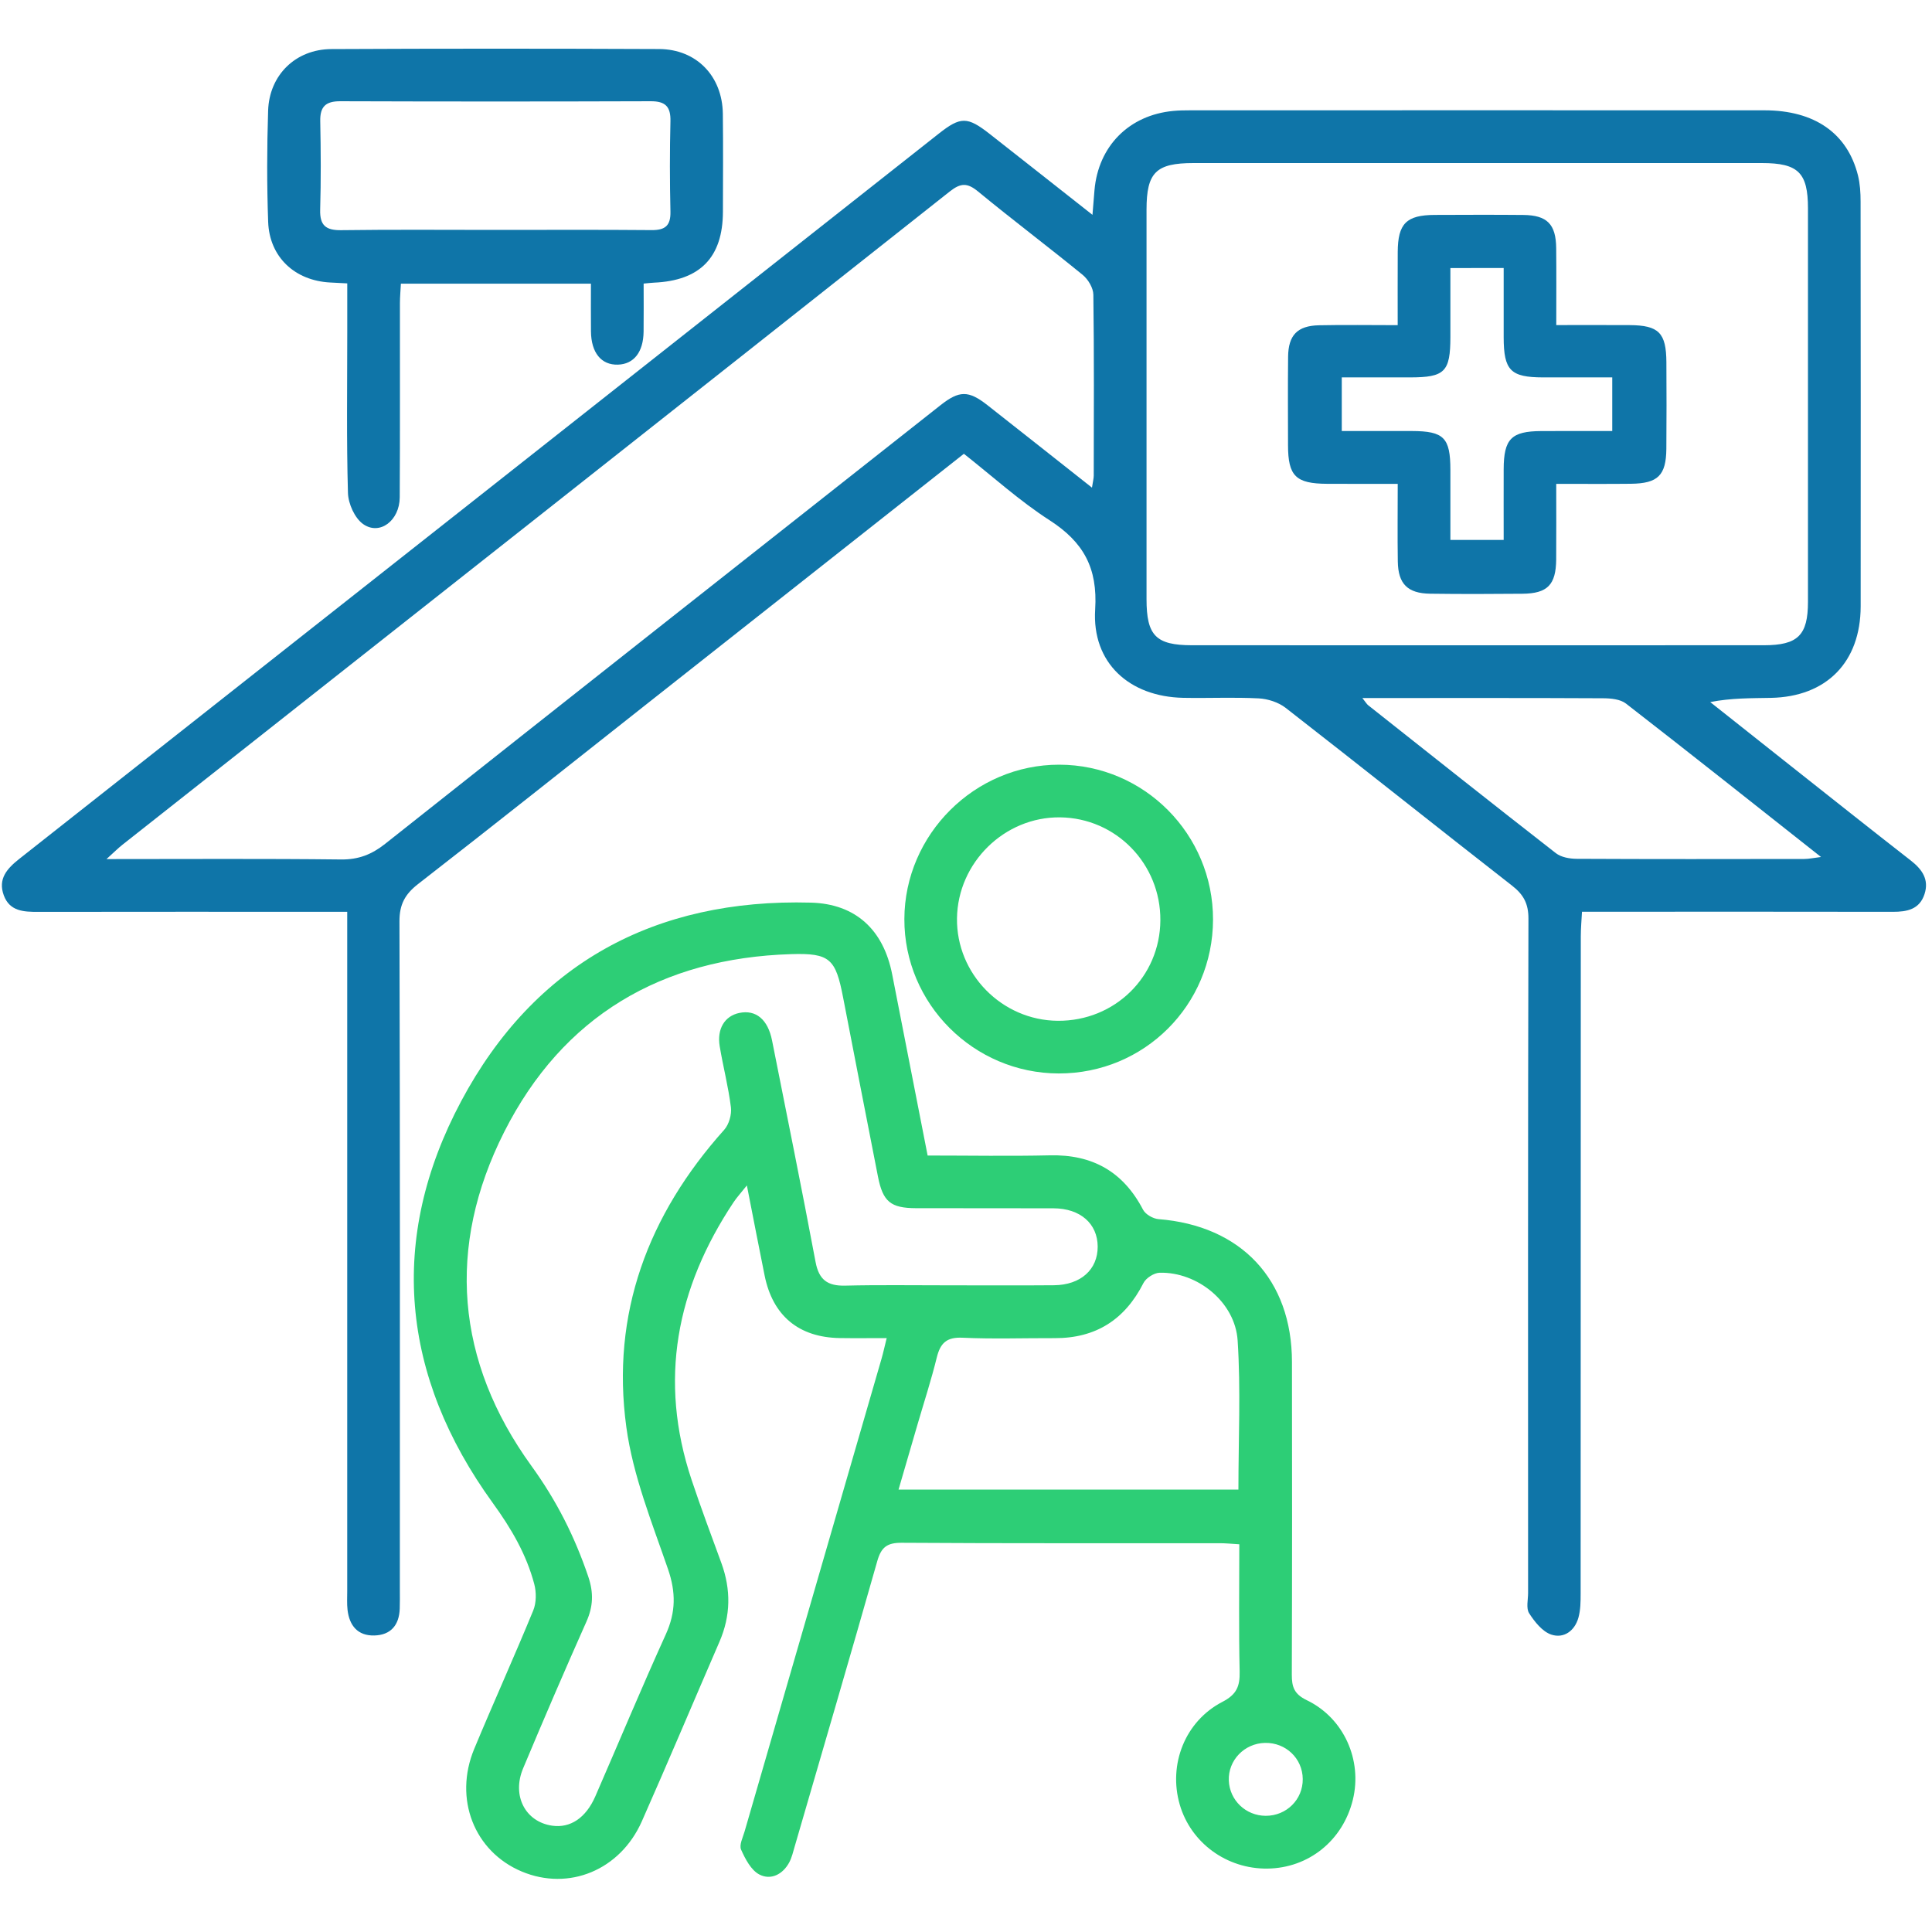
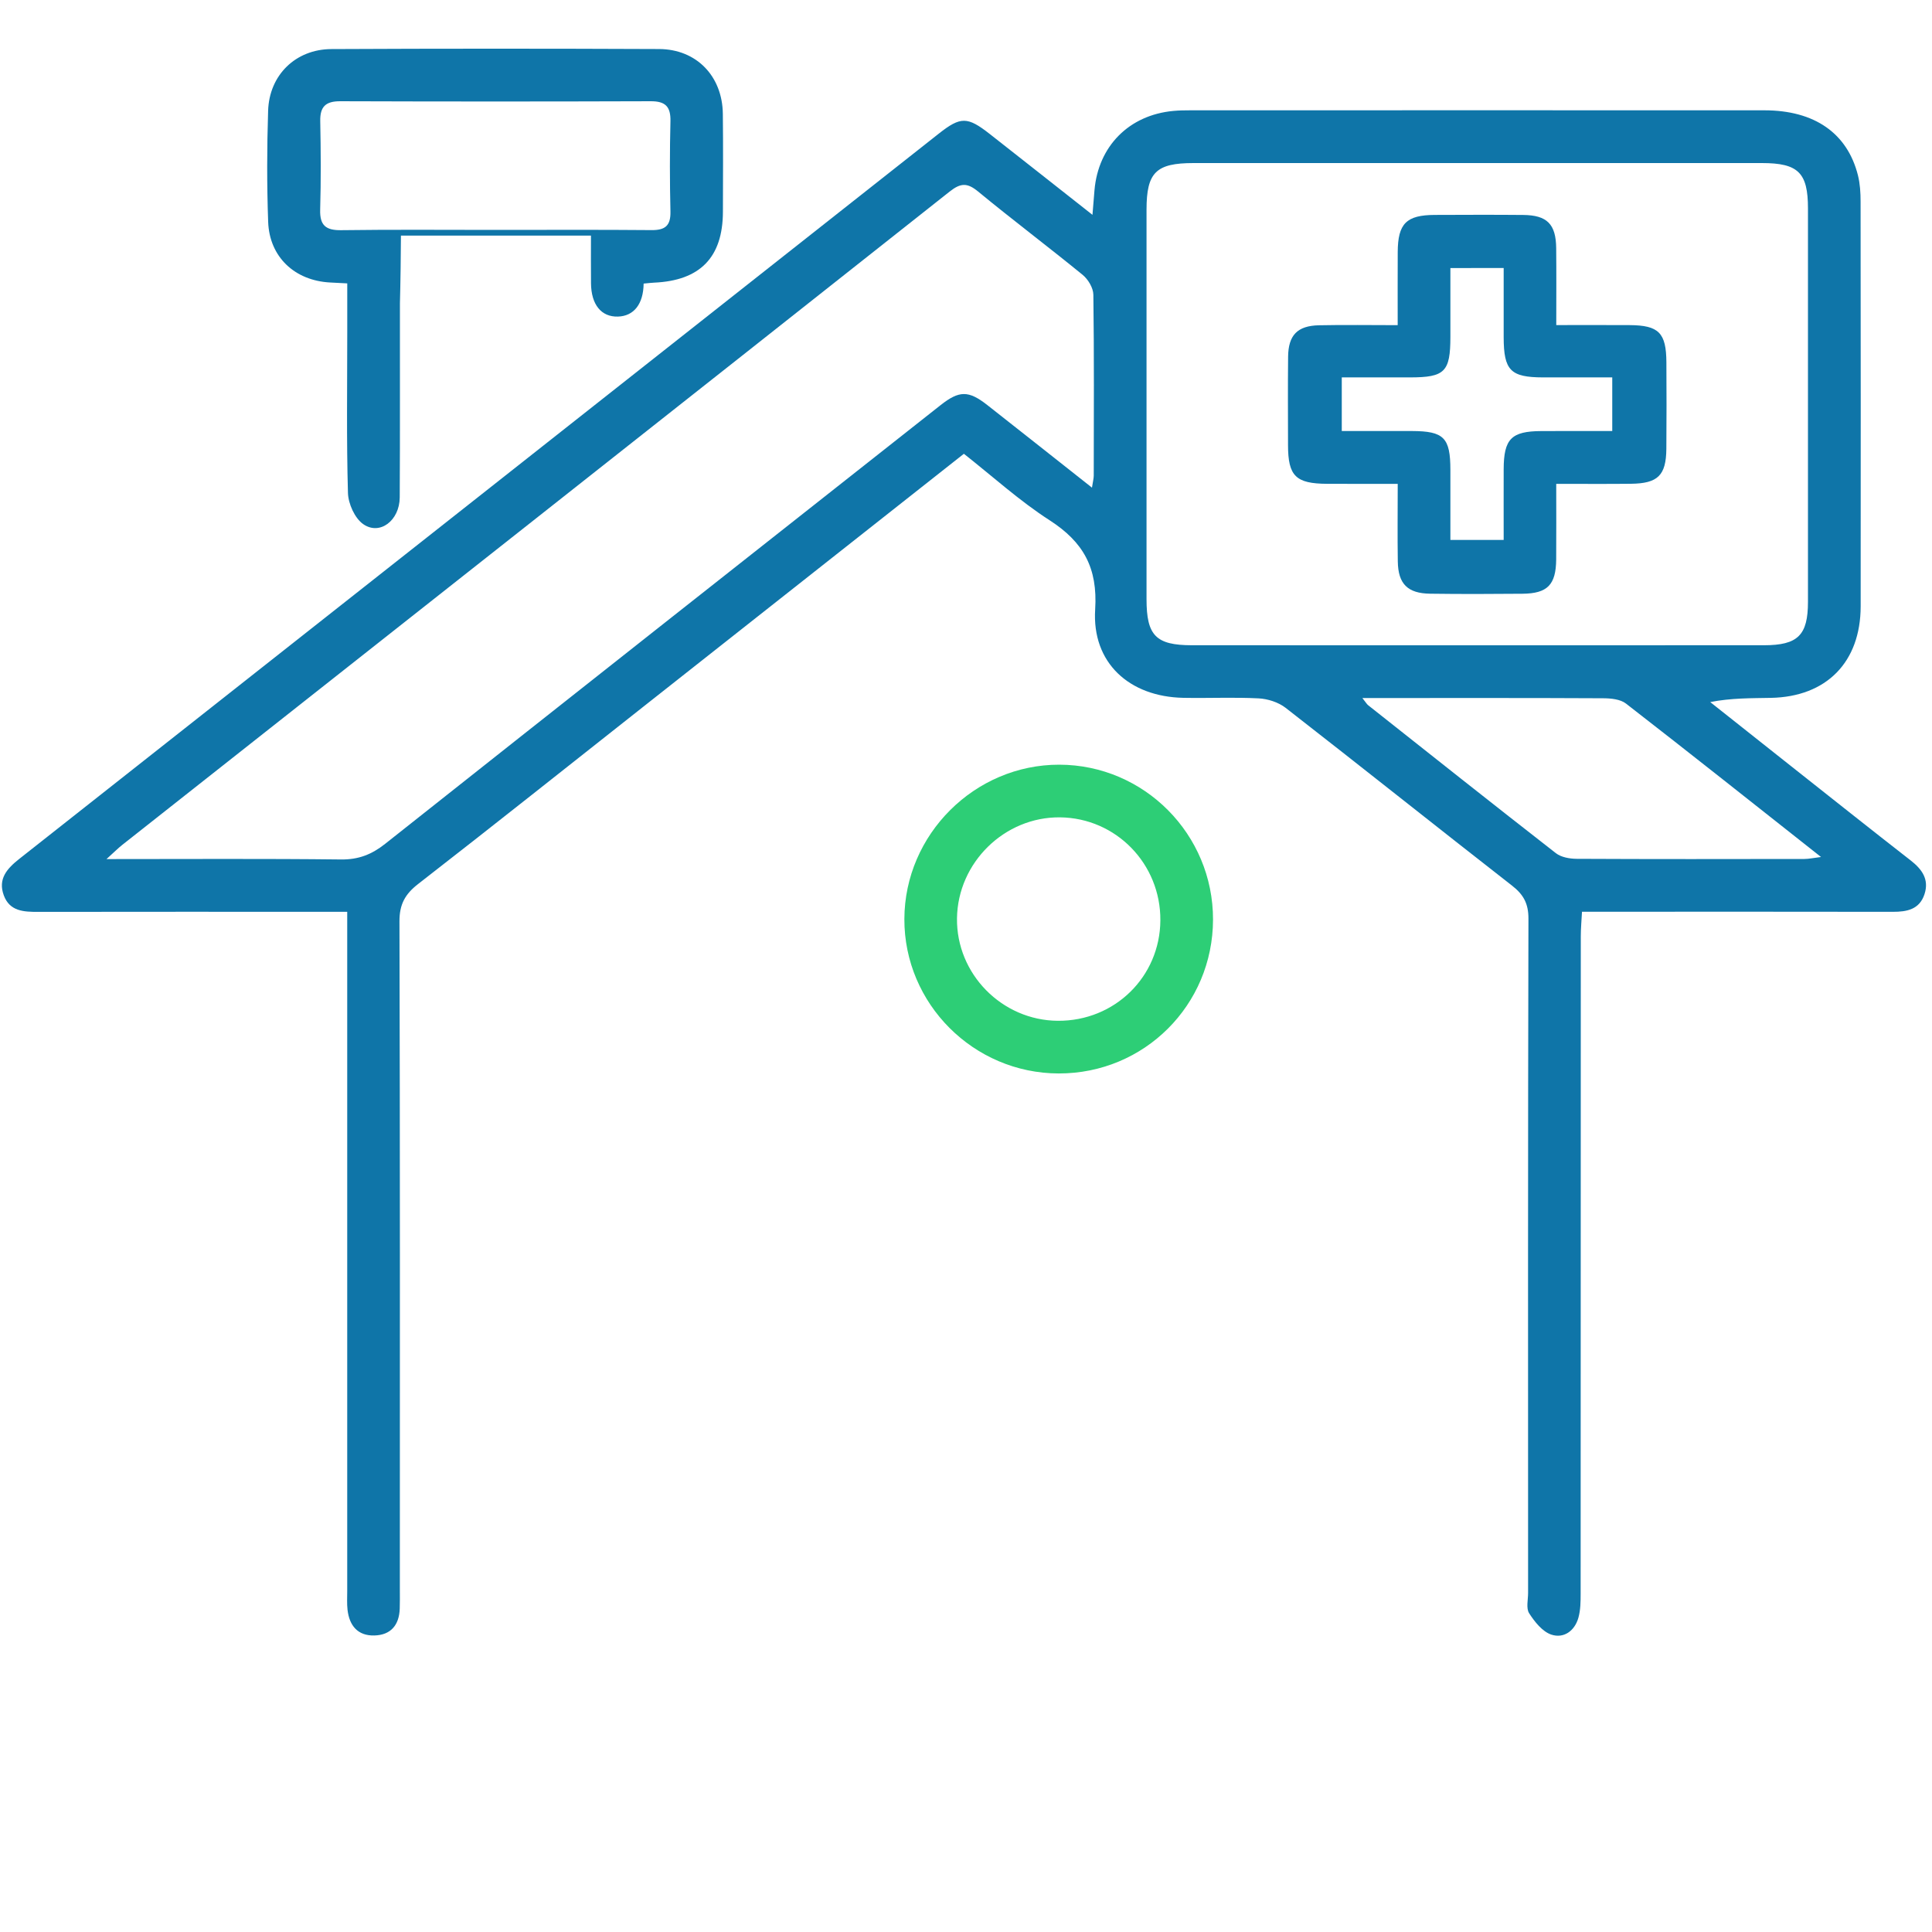
<svg xmlns="http://www.w3.org/2000/svg" version="1.1" id="Layer_1" x="0px" y="0px" viewBox="0 0 50 50" enable-background="new 0 0 50 50" xml:space="preserve">
  <g>
    <path fill="#0F75A8" d="M24.945,11.744c-2.797,2.207-5.55,4.379-8.304,6.552c-1.938,1.529-3.869,3.067-5.819,4.581   c-0.339,0.263-0.485,0.527-0.484,0.967c0.016,5.768,0.011,11.536,0.01,17.303c0,0.162,0.003,0.325-0.003,0.487   c-0.015,0.423-0.231,0.681-0.657,0.692c-0.43,0.011-0.647-0.256-0.694-0.664c-0.018-0.161-0.008-0.325-0.008-0.487   c0-5.622,0-11.243,0-16.865c0-0.21,0-0.42,0-0.713c-0.219,0-0.405,0-0.591,0c-2.469,0-4.938-0.002-7.407,0.002   c-0.374,0.001-0.737-0.013-0.89-0.428c-0.157-0.427,0.085-0.694,0.403-0.945C8.434,15.974,16.364,9.715,24.295,3.459   c0.567-0.447,0.742-0.444,1.319,0.008c0.866,0.679,1.729,1.361,2.659,2.093c0.022-0.265,0.036-0.45,0.052-0.636   c0.098-1.142,0.895-1.946,2.039-2.053c0.145-0.014,0.292-0.016,0.438-0.016c4.955-0.001,9.909-0.002,14.864,0   c1.294,0.001,2.144,0.592,2.418,1.684c0.054,0.217,0.068,0.449,0.068,0.674c0.004,3.493,0.005,6.986,0.002,10.479   c-0.002,1.445-0.885,2.342-2.325,2.369c-0.513,0.01-1.026,0.002-1.568,0.109c0.696,0.551,1.391,1.103,2.087,1.654   c1.032,0.816,2.061,1.635,3.099,2.443c0.295,0.23,0.484,0.491,0.359,0.874c-0.129,0.395-0.452,0.458-0.82,0.457   c-2.469-0.005-4.938-0.002-7.407-0.002c-0.193,0-0.386,0-0.637,0c-0.012,0.23-0.031,0.432-0.031,0.634   c-0.002,5.67-0.001,11.341-0.004,17.011c0,0.209-0.002,0.427-0.058,0.626c-0.097,0.344-0.381,0.544-0.703,0.436   c-0.23-0.078-0.43-0.331-0.572-0.552c-0.082-0.129-0.027-0.348-0.027-0.527c-0.001-5.817-0.005-11.633,0.009-17.45   c0.001-0.386-0.126-0.621-0.421-0.851c-1.959-1.528-3.902-3.078-5.863-4.604c-0.187-0.145-0.461-0.233-0.7-0.245   c-0.648-0.033-1.299-0.001-1.949-0.014c-1.396-0.028-2.367-0.905-2.28-2.287c0.068-1.08-0.306-1.744-1.177-2.307   C26.393,12.969,25.703,12.341,24.945,11.744z M38.201,16.7c2.484,0,4.968,0.001,7.452-0.001c0.877-0.001,1.137-0.26,1.137-1.125   c0.001-3.394,0.001-6.787,0-10.181c0-0.924-0.252-1.173-1.192-1.173c-4.903-0.001-9.806-0.001-14.708,0   c-0.973,0-1.217,0.241-1.218,1.204c-0.001,3.361-0.001,6.722,0,10.083c0,0.944,0.244,1.191,1.175,1.192   C33.298,16.701,35.749,16.7,38.201,16.7z M28.26,12.62c0.025-0.164,0.046-0.239,0.046-0.314c0.002-1.56,0.011-3.119-0.01-4.679   c-0.002-0.175-0.135-0.397-0.276-0.513c-0.893-0.729-1.815-1.423-2.705-2.156c-0.279-0.23-0.45-0.228-0.737-0.001   C17.447,10.6,10.305,16.23,3.166,21.864c-0.115,0.091-0.219,0.197-0.41,0.369c2.108,0,4.088-0.013,6.068,0.01   c0.453,0.005,0.793-0.127,1.143-0.404c4.786-3.792,9.581-7.572,14.375-11.354c0.482-0.38,0.722-0.384,1.207-0.004   C26.429,11.172,27.306,11.867,28.26,12.62z M35.258,18.065c0.091,0.115,0.115,0.159,0.151,0.187   c1.616,1.279,3.231,2.562,4.857,3.828c0.136,0.106,0.356,0.145,0.538,0.146c1.965,0.01,3.929,0.007,5.894,0.004   c0.116,0,0.232-0.027,0.43-0.051c-1.729-1.365-3.381-2.678-5.047-3.97c-0.146-0.114-0.392-0.137-0.592-0.138   c-1.9-0.01-3.799-0.006-5.699-0.006C35.635,18.065,35.48,18.065,35.258,18.065z" />
-     <path fill="#2DCE76" d="M24.007,29.905c1.087,0,2.125,0.019,3.162-0.005c1.104-0.026,1.901,0.423,2.413,1.407   c0.063,0.121,0.257,0.232,0.399,0.244c2.137,0.168,3.452,1.561,3.455,3.695c0.004,2.697,0.005,5.394-0.004,8.092   c-0.001,0.32,0.06,0.505,0.388,0.663c0.964,0.465,1.441,1.555,1.192,2.575c-0.258,1.056-1.145,1.771-2.213,1.783   c-1.053,0.012-1.981-0.667-2.268-1.658c-0.299-1.036,0.135-2.155,1.106-2.658c0.368-0.19,0.453-0.403,0.445-0.782   c-0.025-1.085-0.009-2.171-0.009-3.295c-0.192-0.011-0.348-0.028-0.504-0.028c-2.745-0.002-5.491,0.007-8.236-0.011   c-0.378-0.002-0.528,0.118-0.629,0.473c-0.7,2.465-1.422,4.924-2.137,7.385c-0.041,0.14-0.074,0.286-0.141,0.413   c-0.169,0.315-0.479,0.467-0.774,0.314c-0.215-0.112-0.365-0.402-0.473-0.644c-0.053-0.119,0.045-0.312,0.09-0.467   c1.181-4.082,2.365-8.163,3.547-12.245c0.043-0.15,0.076-0.303,0.131-0.526c-0.448,0-0.832,0.005-1.217-0.001   c-1.06-0.018-1.732-0.578-1.942-1.619c-0.15-0.741-0.293-1.484-0.459-2.331c-0.156,0.196-0.261,0.31-0.345,0.436   c-1.481,2.225-1.946,4.606-1.086,7.183c0.241,0.723,0.509,1.437,0.771,2.153c0.251,0.688,0.243,1.364-0.05,2.039   c-0.671,1.548-1.325,3.103-2.008,4.645c-0.562,1.268-1.892,1.81-3.108,1.3c-1.229-0.516-1.768-1.881-1.23-3.175   c0.498-1.198,1.034-2.38,1.527-3.581c0.082-0.2,0.083-0.472,0.026-0.685c-0.205-0.771-0.594-1.435-1.071-2.094   c-2.38-3.285-2.724-6.834-0.819-10.404c1.894-3.549,5.004-5.246,9.048-5.136c1.158,0.031,1.879,0.701,2.105,1.855   C23.39,26.758,23.692,28.302,24.007,29.905z M24.547,33.264c0.91,0,1.82,0.006,2.729-0.002c0.692-0.006,1.135-0.407,1.132-1.001   c-0.003-0.593-0.45-0.987-1.14-0.99c-1.186-0.005-2.372,0.001-3.558-0.003c-0.663-0.002-0.861-0.169-0.989-0.82   c-0.302-1.545-0.604-3.089-0.902-4.635c-0.192-0.996-0.338-1.152-1.347-1.12c-3.354,0.104-5.909,1.606-7.423,4.601   c-1.504,2.975-1.254,5.938,0.703,8.642c0.653,0.902,1.122,1.833,1.472,2.866c0.141,0.417,0.129,0.769-0.047,1.165   c-0.561,1.259-1.106,2.526-1.639,3.798c-0.298,0.71,0.06,1.386,0.755,1.484c0.467,0.066,0.87-0.201,1.114-0.76   c0.609-1.398,1.195-2.806,1.825-4.194c0.259-0.571,0.262-1.086,0.057-1.683c-0.416-1.208-0.908-2.423-1.079-3.675   c-0.403-2.939,0.562-5.498,2.532-7.698c0.124-0.139,0.197-0.395,0.174-0.581c-0.065-0.53-0.202-1.051-0.29-1.579   c-0.076-0.454,0.131-0.786,0.506-0.864c0.431-0.09,0.741,0.168,0.849,0.714c0.379,1.91,0.767,3.818,1.126,5.732   c0.087,0.462,0.311,0.621,0.762,0.611C22.759,33.25,23.653,33.265,24.547,33.264z M32.05,38.55c0-1.305,0.063-2.586-0.02-3.858   c-0.065-0.995-1.04-1.777-2.017-1.754c-0.145,0.003-0.354,0.136-0.42,0.266c-0.481,0.949-1.234,1.431-2.299,1.427   c-0.795-0.003-1.592,0.026-2.385-0.011c-0.411-0.019-0.573,0.139-0.665,0.511c-0.143,0.582-0.329,1.153-0.497,1.728   c-0.162,0.554-0.323,1.109-0.493,1.692C26.224,38.55,29.122,38.55,32.05,38.55z M32.738,45.106   c-0.534,0.011-0.958,0.452-0.936,0.976c0.021,0.51,0.439,0.909,0.955,0.911c0.538,0.001,0.964-0.423,0.958-0.953   C33.71,45.509,33.277,45.095,32.738,45.106z" />
-     <path fill="#0F75A8" d="M8.987,7.334c-0.19-0.01-0.316-0.016-0.443-0.023C7.628,7.263,6.973,6.652,6.94,5.742   C6.906,4.784,6.908,3.824,6.939,2.866C6.968,1.942,7.65,1.275,8.575,1.27c2.827-0.014,5.654-0.013,8.481-0.001   c0.97,0.004,1.639,0.702,1.651,1.676c0.01,0.845,0.004,1.69,0.002,2.535c-0.003,1.181-0.59,1.783-1.784,1.835   c-0.064,0.003-0.127,0.011-0.268,0.024c0,0.415,0.004,0.83-0.001,1.244c-0.006,0.529-0.252,0.841-0.663,0.854   c-0.431,0.014-0.694-0.307-0.699-0.861c-0.004-0.402-0.001-0.805-0.001-1.235c-1.651,0-3.253,0-4.918,0   C10.367,7.51,10.35,7.681,10.35,7.852c-0.002,1.674,0.005,3.347-0.005,5.021c-0.004,0.601-0.519,0.992-0.947,0.69   c-0.218-0.154-0.385-0.527-0.393-0.806c-0.039-1.38-0.018-2.762-0.018-4.143C8.987,8.197,8.987,7.78,8.987,7.334z M12.821,5.95   c1.347,0,2.695-0.007,4.042,0.005c0.353,0.003,0.496-0.115,0.488-0.479c-0.018-0.779-0.019-1.559,0-2.338   c0.009-0.378-0.129-0.519-0.509-0.518c-2.678,0.009-5.357,0.009-8.035,0C8.43,2.619,8.28,2.758,8.288,3.136   c0.015,0.763,0.02,1.527-0.002,2.289C8.274,5.831,8.43,5.962,8.828,5.957C10.159,5.939,11.49,5.95,12.821,5.95z" />
+     <path fill="#0F75A8" d="M8.987,7.334c-0.19-0.01-0.316-0.016-0.443-0.023C7.628,7.263,6.973,6.652,6.94,5.742   C6.906,4.784,6.908,3.824,6.939,2.866C6.968,1.942,7.65,1.275,8.575,1.27c2.827-0.014,5.654-0.013,8.481-0.001   c0.97,0.004,1.639,0.702,1.651,1.676c0.01,0.845,0.004,1.69,0.002,2.535c-0.003,1.181-0.59,1.783-1.784,1.835   c-0.064,0.003-0.127,0.011-0.268,0.024c-0.006,0.529-0.252,0.841-0.663,0.854   c-0.431,0.014-0.694-0.307-0.699-0.861c-0.004-0.402-0.001-0.805-0.001-1.235c-1.651,0-3.253,0-4.918,0   C10.367,7.51,10.35,7.681,10.35,7.852c-0.002,1.674,0.005,3.347-0.005,5.021c-0.004,0.601-0.519,0.992-0.947,0.69   c-0.218-0.154-0.385-0.527-0.393-0.806c-0.039-1.38-0.018-2.762-0.018-4.143C8.987,8.197,8.987,7.78,8.987,7.334z M12.821,5.95   c1.347,0,2.695-0.007,4.042,0.005c0.353,0.003,0.496-0.115,0.488-0.479c-0.018-0.779-0.019-1.559,0-2.338   c0.009-0.378-0.129-0.519-0.509-0.518c-2.678,0.009-5.357,0.009-8.035,0C8.43,2.619,8.28,2.758,8.288,3.136   c0.015,0.763,0.02,1.527-0.002,2.289C8.274,5.831,8.43,5.962,8.828,5.957C10.159,5.939,11.49,5.95,12.821,5.95z" />
    <path fill="#2DCE76" d="M31.393,23.799c-0.004,2.215-1.781,3.986-3.994,3.982c-2.202-0.004-4.001-1.805-3.994-3.997   c0.007-2.19,1.821-3.997,4.009-3.994C29.611,19.794,31.397,21.592,31.393,23.799z M30.03,23.82   c0.011-1.462-1.146-2.651-2.596-2.667c-1.436-0.016-2.647,1.17-2.667,2.611c-0.02,1.441,1.163,2.644,2.61,2.654   C28.847,26.428,30.02,25.28,30.03,23.82z" />
    <path fill="#0F75A8" d="M40.276,8.413c0.674,0,1.287-0.003,1.9,0.001c0.753,0.005,0.946,0.199,0.95,0.962   c0.004,0.747,0.006,1.494-0.001,2.241c-0.007,0.686-0.218,0.894-0.914,0.903c-0.628,0.007-1.256,0.002-1.936,0.002   c0,0.698,0.004,1.327-0.001,1.957c-0.006,0.656-0.225,0.881-0.874,0.887c-0.795,0.007-1.591,0.01-2.386-0.001   c-0.586-0.008-0.83-0.253-0.839-0.834c-0.01-0.646-0.002-1.292-0.002-2.009c-0.636,0-1.23,0.002-1.824-0.001   c-0.815-0.004-1.014-0.2-1.015-0.999c-0.001-0.763-0.006-1.526,0.002-2.289c0.006-0.56,0.241-0.803,0.799-0.815   c0.661-0.014,1.322-0.003,2.037-0.003c0-0.668-0.002-1.28,0.001-1.893c0.004-0.737,0.223-0.957,0.96-0.96   c0.763-0.003,1.526-0.006,2.289,0.001c0.617,0.006,0.846,0.238,0.852,0.859C40.281,7.066,40.276,7.711,40.276,8.413z M37.536,6.937   c0,0.62,0,1.2,0,1.78c-0.001,0.905-0.143,1.049-1.041,1.05c-0.592,0.001-1.183,0-1.77,0c0,0.504,0,0.92,0,1.388   c0.623,0,1.22-0.002,1.818,0c0.826,0.003,0.992,0.173,0.993,1.005c0.001,0.608,0,1.217,0,1.813c0.505,0,0.92,0,1.379,0   c0-0.631-0.002-1.23,0-1.828c0.003-0.787,0.197-0.985,0.974-0.989c0.611-0.003,1.221-0.001,1.836-0.001c0-0.5,0-0.927,0-1.388   c-0.625,0-1.208,0.001-1.791,0c-0.842-0.002-1.017-0.18-1.019-1.038c-0.001-0.593,0-1.185,0-1.793   C38.429,6.937,38.026,6.937,37.536,6.937z" />
  </g>
</svg>